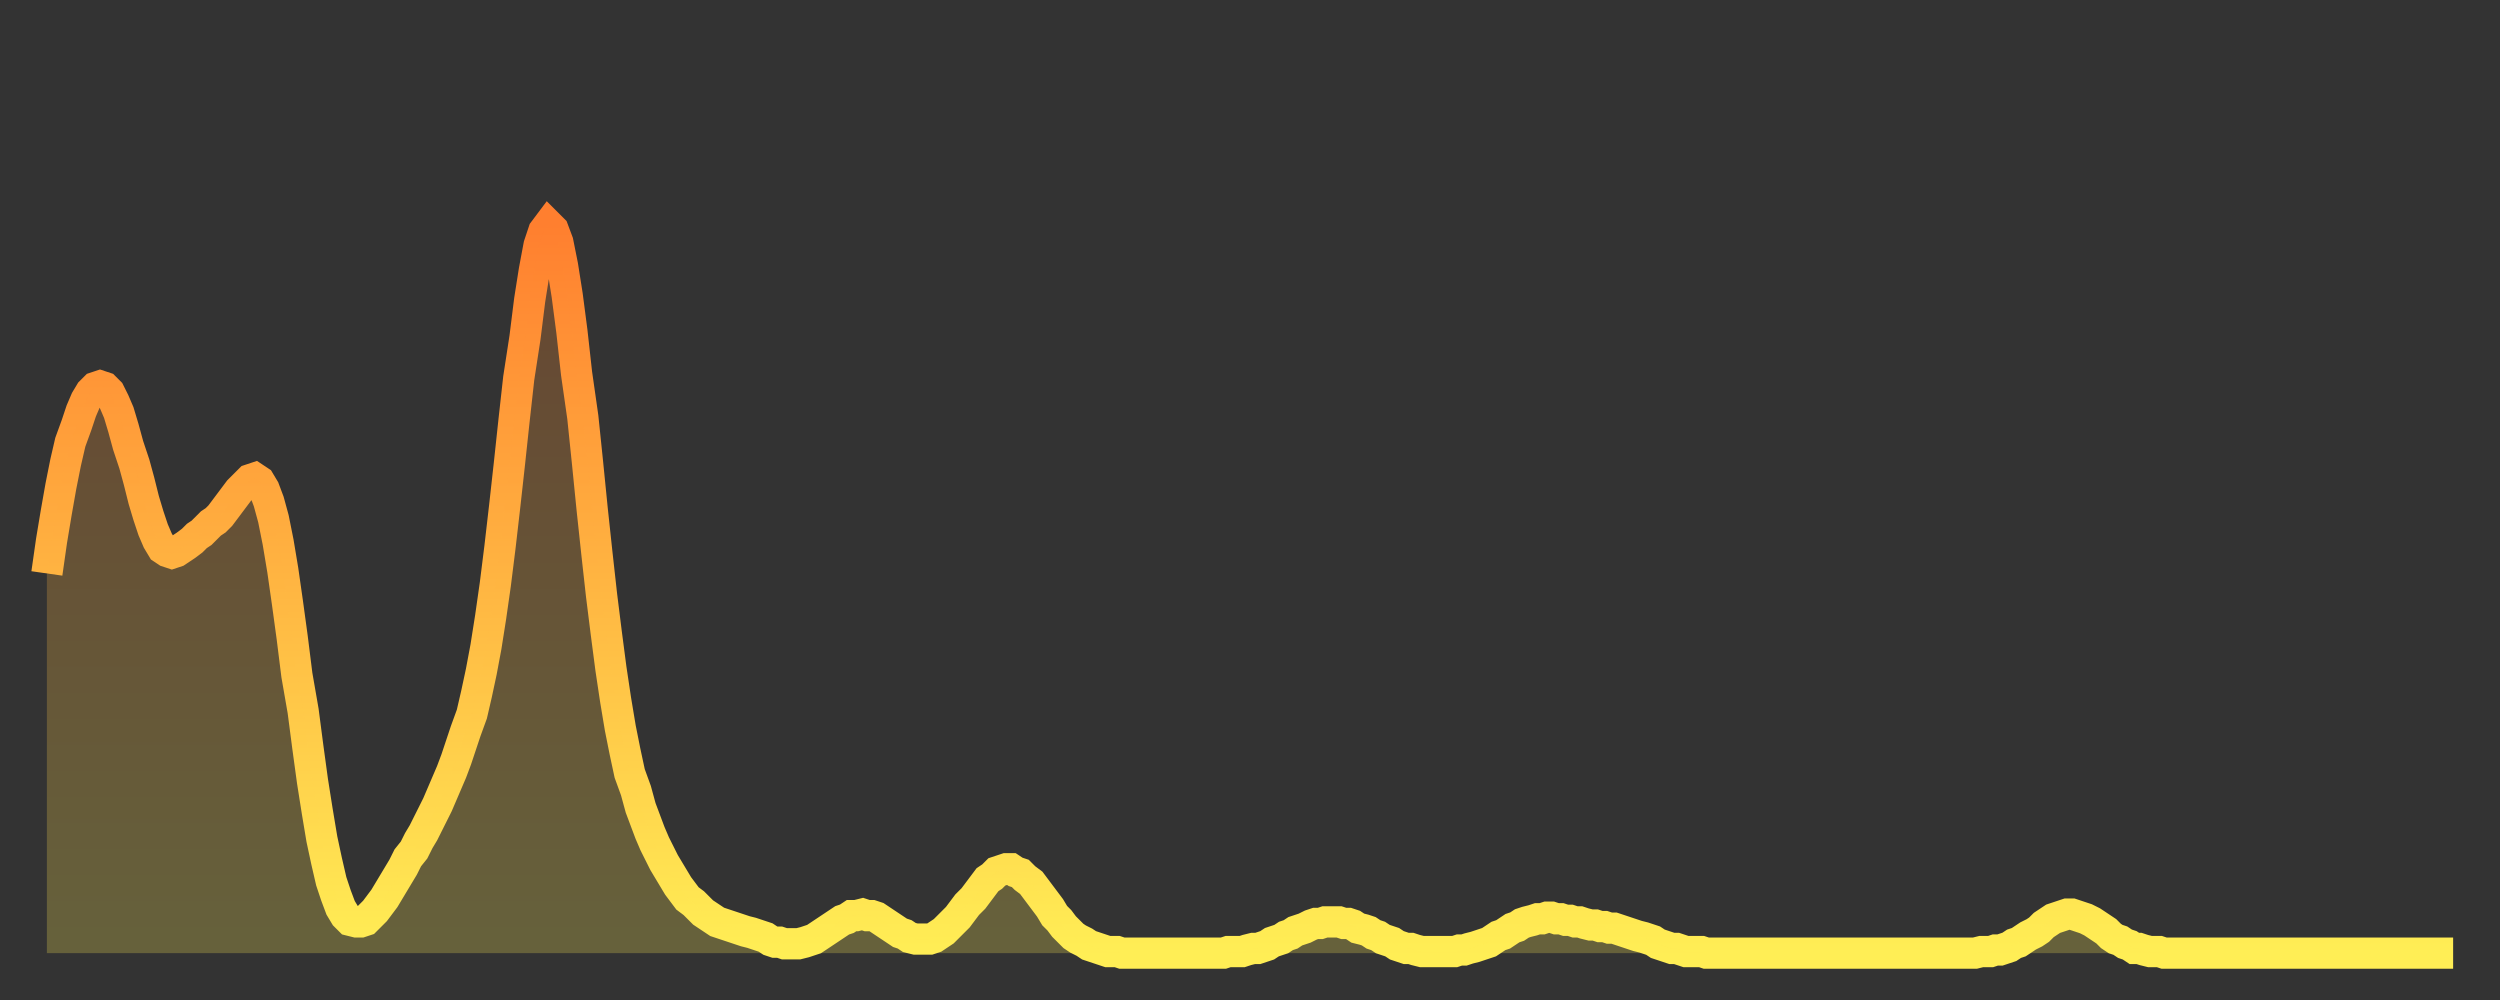
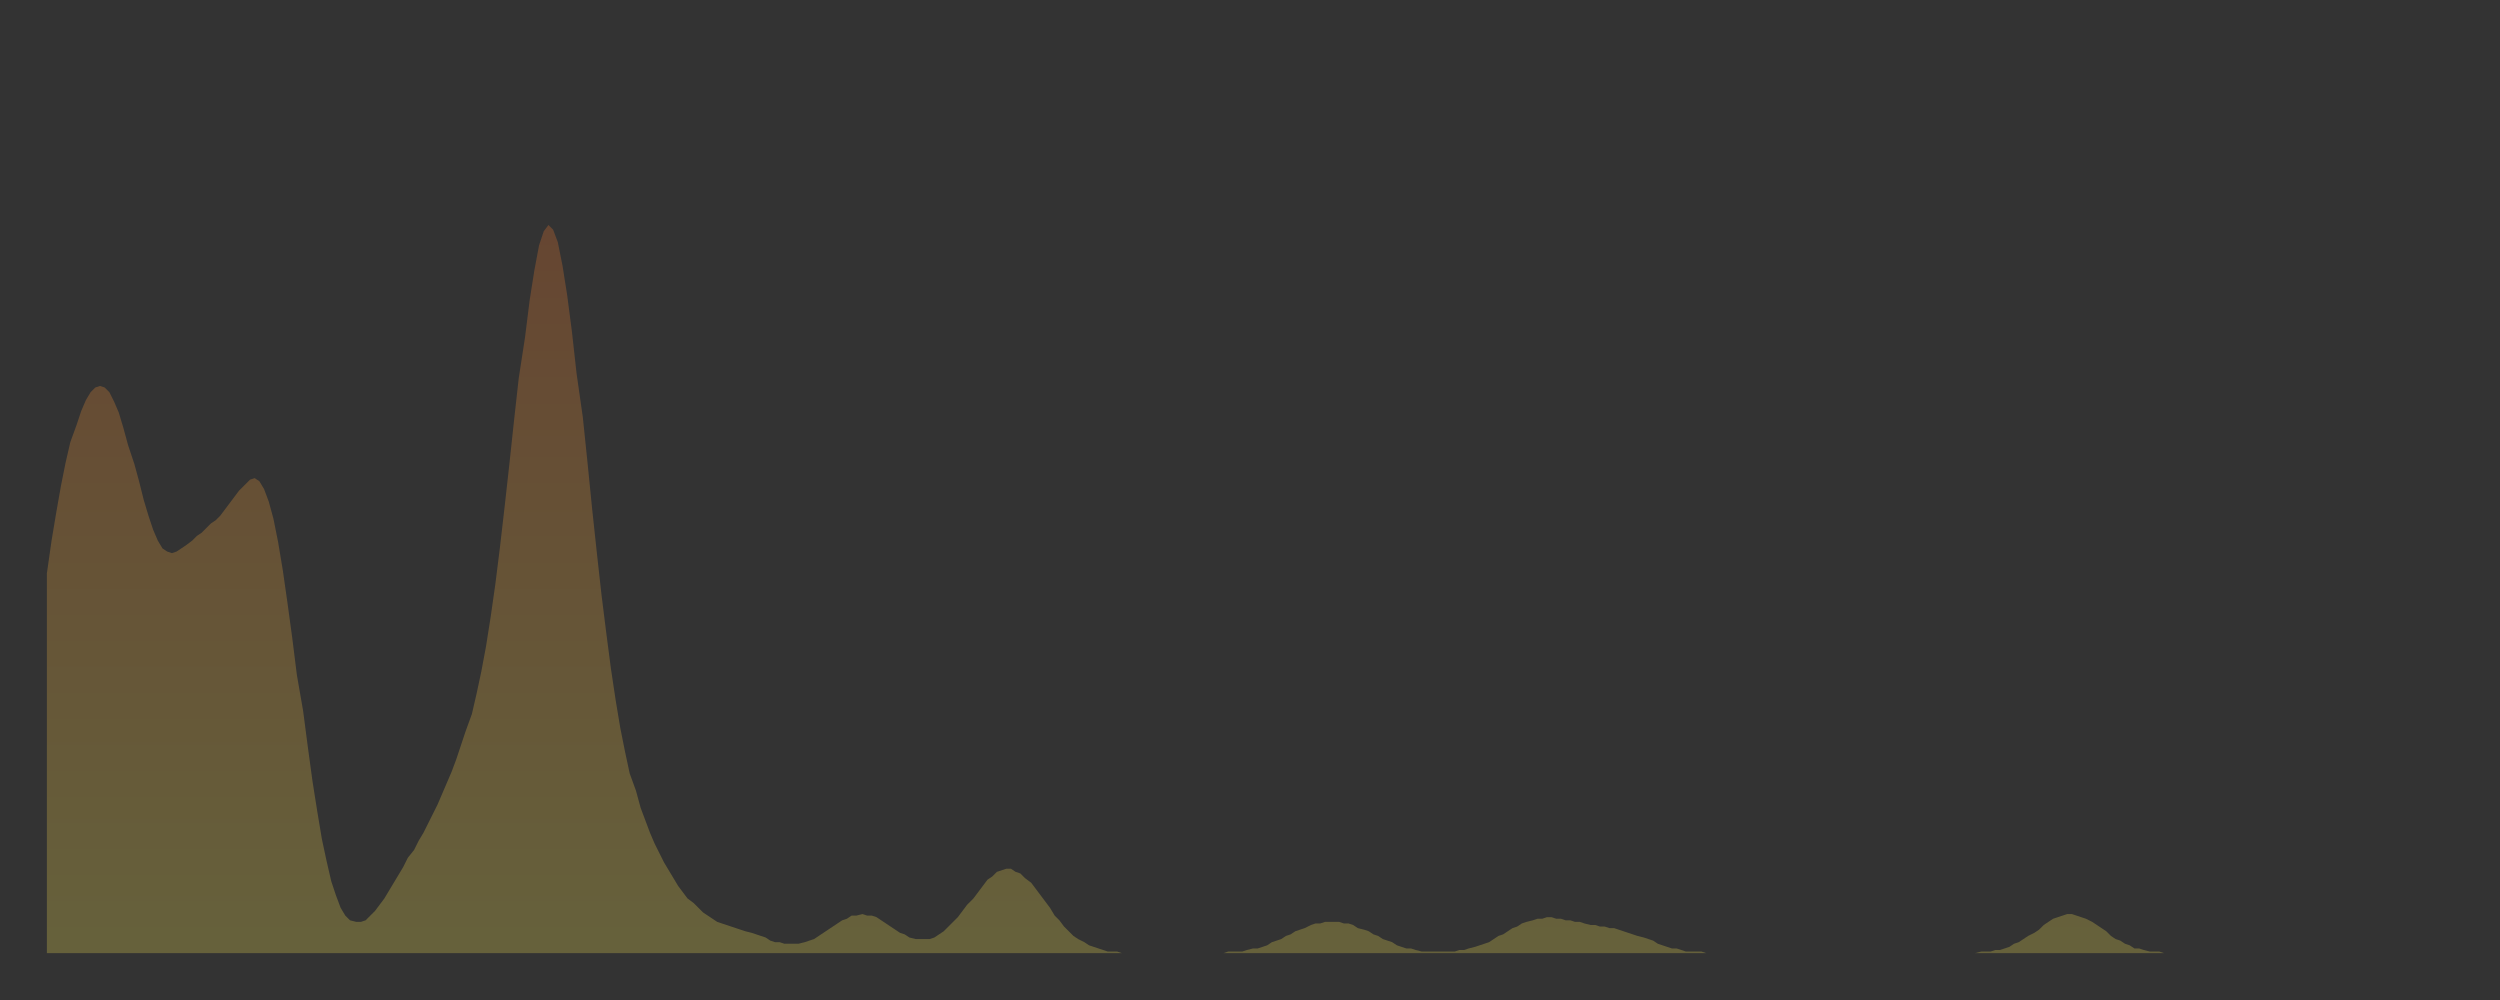
<svg xmlns="http://www.w3.org/2000/svg" baseProfile="full" height="64" version="1.1" width="160">
  <rect width="100%" height="100%" fill="#333333" stroke="none" />
  <defs>
    <linearGradient id="id999296" x1="0" x2="0" y1="0" y2="1">
      <stop offset="0%" stop-color="#ff7f2f" />
      <stop offset="50%" stop-color="#ffb642" />
      <stop offset="100%" stop-color="#ffee55" />
    </linearGradient>
  </defs>
  <g transform="translate(3,3)">
    <g>
-       <path d="M 0.0 33.7 0.3 31.6 0.6 29.8 0.9 28.1 1.2 26.6 1.5 25.3 1.9 24.2 2.2 23.3 2.5 22.6 2.8 22.1 3.1 21.8 3.4 21.7 3.7 21.8 4.0 22.1 4.3 22.7 4.6 23.4 4.9 24.4 5.2 25.5 5.6 26.7 5.9 27.8 6.2 29.0 6.5 30.0 6.8 30.9 7.1 31.6 7.4 32.1 7.7 32.3 8.0 32.4 8.3 32.3 8.6 32.1 8.9 31.9 9.3 31.6 9.6 31.3 9.9 31.1 10.2 30.8 10.5 30.5 10.8 30.3 11.1 30.0 11.4 29.6 11.7 29.2 12.0 28.8 12.3 28.4 12.7 28.0 13.0 27.7 13.3 27.6 13.6 27.8 13.9 28.3 14.2 29.1 14.5 30.2 14.8 31.7 15.1 33.5 15.4 35.6 15.7 37.8 16.0 40.2 16.4 42.5 16.7 44.8 17.0 47.0 17.3 48.9 17.6 50.7 17.9 52.1 18.2 53.4 18.5 54.3 18.8 55.1 19.1 55.6 19.4 55.9 19.8 56.0 20.1 56.0 20.4 55.9 20.7 55.6 21.0 55.3 21.3 54.9 21.6 54.5 21.9 54.0 22.2 53.5 22.5 53.0 22.8 52.5 23.1 51.9 23.5 51.4 23.8 50.8 24.1 50.3 24.4 49.7 24.7 49.1 25.0 48.5 25.3 47.8 25.6 47.1 25.9 46.4 26.2 45.6 26.5 44.7 26.8 43.8 27.2 42.7 27.5 41.4 27.8 40.0 28.1 38.4 28.4 36.5 28.7 34.4 29.0 32.0 29.3 29.4 29.6 26.7 29.9 23.9 30.2 21.2 30.6 18.6 30.9 16.2 31.2 14.3 31.5 12.7 31.8 11.8 32.1 11.4 32.4 11.7 32.7 12.5 33.0 14.0 33.3 15.9 33.6 18.2 33.9 20.9 34.3 23.7 34.6 26.6 34.9 29.6 35.2 32.4 35.5 35.1 35.8 37.5 36.1 39.8 36.4 41.8 36.7 43.6 37.0 45.1 37.3 46.5 37.7 47.6 38.0 48.7 38.3 49.5 38.6 50.3 38.9 51.0 39.2 51.6 39.5 52.2 39.8 52.7 40.1 53.2 40.4 53.7 40.7 54.1 41.0 54.5 41.4 54.8 41.7 55.1 42.0 55.4 42.3 55.6 42.6 55.8 42.9 56.0 43.2 56.1 43.5 56.2 43.8 56.3 44.1 56.4 44.4 56.5 44.7 56.6 45.1 56.7 45.4 56.8 45.7 56.9 46.0 57.0 46.3 57.2 46.6 57.3 46.9 57.3 47.2 57.4 47.5 57.4 47.8 57.4 48.1 57.4 48.5 57.3 48.8 57.2 49.1 57.1 49.4 56.9 49.7 56.7 50.0 56.5 50.3 56.3 50.6 56.1 50.9 55.9 51.2 55.8 51.5 55.6 51.8 55.6 52.2 55.5 52.5 55.6 52.8 55.6 53.1 55.7 53.4 55.9 53.7 56.1 54.0 56.3 54.3 56.5 54.6 56.7 54.9 56.8 55.2 57.0 55.6 57.1 55.9 57.1 56.2 57.1 56.5 57.1 56.8 57.0 57.1 56.8 57.4 56.6 57.7 56.3 58.0 56.0 58.3 55.7 58.6 55.3 58.9 54.9 59.3 54.5 59.6 54.1 59.9 53.7 60.2 53.3 60.5 53.1 60.8 52.8 61.1 52.7 61.4 52.6 61.7 52.6 62.0 52.8 62.3 52.9 62.6 53.2 63.0 53.5 63.3 53.9 63.6 54.3 63.9 54.7 64.2 55.1 64.5 55.6 64.8 55.9 65.1 56.3 65.4 56.6 65.7 56.9 66.0 57.1 66.4 57.3 66.7 57.5 67.0 57.6 67.3 57.7 67.6 57.8 67.9 57.9 68.2 57.9 68.5 57.9 68.8 58.0 69.1 58.0 69.4 58.0 69.7 58.0 70.1 58.0 70.4 58.0 70.7 58.0 71.0 58.0 71.3 58.0 71.6 58.0 71.9 58.0 72.2 58.0 72.5 58.0 72.8 58.0 73.1 58.0 73.5 58.0 73.8 58.0 74.1 58.0 74.4 58.0 74.7 58.0 75.0 58.0 75.3 58.0 75.6 57.9 75.9 57.9 76.2 57.9 76.5 57.9 76.8 57.8 77.2 57.7 77.5 57.7 77.8 57.6 78.1 57.5 78.4 57.3 78.7 57.2 79.0 57.1 79.3 56.9 79.6 56.8 79.9 56.6 80.2 56.5 80.5 56.4 80.9 56.2 81.2 56.1 81.5 56.1 81.8 56.0 82.1 56.0 82.4 56.0 82.7 56.0 83.0 56.1 83.3 56.1 83.6 56.2 83.9 56.4 84.3 56.5 84.6 56.6 84.9 56.8 85.2 56.9 85.5 57.1 85.8 57.2 86.1 57.3 86.4 57.5 86.7 57.6 87.0 57.7 87.3 57.7 87.6 57.8 88.0 57.9 88.3 57.9 88.6 57.9 88.9 57.9 89.2 57.9 89.5 57.9 89.8 57.9 90.1 57.9 90.4 57.8 90.7 57.8 91.0 57.7 91.4 57.6 91.7 57.5 92.0 57.4 92.3 57.3 92.6 57.1 92.9 56.9 93.2 56.8 93.5 56.6 93.8 56.4 94.1 56.3 94.4 56.1 94.7 56.0 95.1 55.9 95.4 55.8 95.7 55.8 96.0 55.7 96.3 55.7 96.6 55.8 96.9 55.8 97.2 55.9 97.5 55.9 97.8 56.0 98.1 56.0 98.4 56.1 98.8 56.2 99.1 56.2 99.4 56.3 99.7 56.3 100.0 56.4 100.3 56.4 100.6 56.5 100.9 56.6 101.2 56.7 101.5 56.8 101.8 56.9 102.2 57.0 102.5 57.1 102.8 57.2 103.1 57.4 103.4 57.5 103.7 57.6 104.0 57.7 104.3 57.7 104.6 57.8 104.9 57.9 105.2 57.9 105.5 57.9 105.9 57.9 106.2 58.0 106.5 58.0 106.8 58.0 107.1 58.0 107.4 58.0 107.7 58.0 108.0 58.0 108.3 58.0 108.6 58.0 108.9 58.0 109.3 58.0 109.6 58.0 109.9 58.0 110.2 58.0 110.5 58.0 110.8 58.0 111.1 58.0 111.4 58.0 111.7 58.0 112.0 58.0 112.3 58.0 112.6 58.0 113.0 58.0 113.3 58.0 113.6 58.0 113.9 58.0 114.2 58.0 114.5 58.0 114.8 58.0 115.1 58.0 115.4 58.0 115.7 58.0 116.0 58.0 116.3 58.0 116.7 58.0 117.0 58.0 117.3 58.0 117.6 58.0 117.9 58.0 118.2 58.0 118.5 58.0 118.8 58.0 119.1 58.0 119.4 58.0 119.7 58.0 120.1 58.0 120.4 58.0 120.7 58.0 121.0 58.0 121.3 58.0 121.6 58.0 121.9 58.0 122.2 58.0 122.5 58.0 122.8 58.0 123.1 58.0 123.4 58.0 123.8 57.9 124.1 57.9 124.4 57.9 124.7 57.8 125.0 57.8 125.3 57.7 125.6 57.6 125.9 57.4 126.2 57.3 126.5 57.1 126.8 56.9 127.2 56.7 127.5 56.5 127.8 56.2 128.1 56.0 128.4 55.8 128.7 55.7 129.0 55.6 129.3 55.5 129.6 55.5 129.9 55.6 130.2 55.7 130.5 55.8 130.9 56.0 131.2 56.2 131.5 56.4 131.8 56.6 132.1 56.9 132.4 57.1 132.7 57.2 133.0 57.4 133.3 57.5 133.6 57.7 133.9 57.7 134.2 57.8 134.6 57.9 134.9 57.9 135.2 57.9 135.5 58.0 135.8 58.0 136.1 58.0 136.4 58.0 136.7 58.0 137.0 58.0 137.3 58.0 137.6 58.0 138.0 58.0 138.3 58.0 138.6 58.0 138.9 58.0 139.2 58.0 139.5 58.0 139.8 58.0 140.1 58.0 140.4 58.0 140.7 58.0 141.0 58.0 141.3 58.0 141.7 58.0 142.0 58.0 142.3 58.0 142.6 58.0 142.9 58.0 143.2 58.0 143.5 58.0 143.8 58.0 144.1 58.0 144.4 58.0 144.7 58.0 145.1 58.0 145.4 58.0 145.7 58.0 146.0 58.0 146.3 58.0 146.6 58.0 146.9 58.0 147.2 58.0 147.5 58.0 147.8 58.0 148.1 58.0 148.4 58.0 148.8 58.0 149.1 58.0 149.4 58.0 149.7 58.0 150.0 58.0 150.3 58.0 150.6 58.0 150.9 58.0 151.2 58.0 151.5 58.0 151.8 58.0 152.1 58.0 152.5 58.0 152.8 58.0 153.1 58.0 153.4 58.0 153.7 58.0 154.0 58.0" fill="none" id="graph-curve" opacity="1" stroke="url(#id999296)" stroke-width="2" />
      <path d="M 0 58 L 0.0 33.7 0.3 31.6 0.6 29.8 0.9 28.1 1.2 26.6 1.5 25.3 1.9 24.2 2.2 23.3 2.5 22.6 2.8 22.1 3.1 21.8 3.4 21.7 3.7 21.8 4.0 22.1 4.3 22.7 4.6 23.4 4.9 24.4 5.2 25.5 5.6 26.7 5.9 27.8 6.2 29.0 6.5 30.0 6.8 30.9 7.1 31.6 7.4 32.1 7.7 32.3 8.0 32.4 8.3 32.3 8.6 32.1 8.9 31.9 9.3 31.6 9.6 31.3 9.9 31.1 10.2 30.8 10.5 30.5 10.8 30.3 11.1 30.0 11.4 29.6 11.7 29.2 12.0 28.8 12.3 28.4 12.7 28.0 13.0 27.7 13.3 27.6 13.6 27.8 13.9 28.3 14.2 29.1 14.5 30.2 14.8 31.7 15.1 33.5 15.4 35.6 15.7 37.8 16.0 40.2 16.4 42.5 16.7 44.8 17.0 47.0 17.3 48.9 17.6 50.7 17.9 52.1 18.2 53.4 18.5 54.3 18.8 55.1 19.1 55.6 19.4 55.9 19.8 56.0 20.1 56.0 20.4 55.9 20.7 55.6 21.0 55.3 21.3 54.9 21.6 54.5 21.9 54.0 22.2 53.5 22.5 53.0 22.8 52.5 23.1 51.9 23.5 51.4 23.8 50.8 24.1 50.3 24.4 49.7 24.7 49.1 25.0 48.5 25.3 47.8 25.6 47.1 25.9 46.4 26.2 45.6 26.5 44.7 26.8 43.8 27.2 42.7 27.5 41.4 27.8 40.0 28.1 38.4 28.4 36.5 28.7 34.4 29.0 32.0 29.3 29.4 29.6 26.7 29.9 23.9 30.2 21.2 30.6 18.6 30.9 16.2 31.2 14.3 31.5 12.7 31.8 11.8 32.1 11.4 32.4 11.7 32.7 12.5 33.0 14.0 33.3 15.9 33.6 18.2 33.9 20.9 34.3 23.7 34.6 26.6 34.9 29.6 35.2 32.4 35.5 35.1 35.8 37.5 36.1 39.8 36.4 41.8 36.7 43.6 37.0 45.1 37.3 46.5 37.7 47.6 38.0 48.7 38.3 49.5 38.6 50.3 38.9 51.0 39.2 51.6 39.5 52.2 39.8 52.7 40.1 53.2 40.4 53.7 40.7 54.1 41.0 54.5 41.4 54.8 41.7 55.1 42.0 55.4 42.3 55.6 42.6 55.8 42.9 56.0 43.2 56.1 43.5 56.2 43.8 56.3 44.1 56.4 44.4 56.5 44.7 56.6 45.1 56.7 45.4 56.8 45.7 56.9 46.0 57.0 46.3 57.2 46.6 57.3 46.9 57.3 47.2 57.4 47.5 57.4 47.8 57.4 48.1 57.4 48.5 57.3 48.8 57.2 49.1 57.1 49.4 56.9 49.7 56.7 50.0 56.5 50.3 56.3 50.6 56.1 50.9 55.9 51.2 55.8 51.5 55.6 51.8 55.6 52.2 55.5 52.5 55.6 52.8 55.6 53.1 55.7 53.4 55.9 53.7 56.1 54.0 56.3 54.3 56.5 54.6 56.7 54.9 56.8 55.2 57.0 55.6 57.1 55.9 57.1 56.2 57.1 56.5 57.1 56.8 57.0 57.1 56.8 57.4 56.6 57.7 56.3 58.0 56.0 58.3 55.7 58.6 55.3 58.9 54.9 59.3 54.5 59.6 54.1 59.9 53.7 60.2 53.3 60.5 53.1 60.8 52.8 61.1 52.7 61.4 52.6 61.7 52.6 62.0 52.8 62.3 52.9 62.6 53.2 63.0 53.5 63.3 53.9 63.6 54.3 63.9 54.7 64.2 55.1 64.5 55.6 64.8 55.9 65.1 56.3 65.4 56.6 65.7 56.9 66.0 57.1 66.4 57.3 66.7 57.5 67.0 57.6 67.3 57.7 67.6 57.8 67.9 57.9 68.2 57.9 68.5 57.9 68.8 58.0 69.1 58.0 69.4 58.0 69.7 58.0 70.1 58.0 70.4 58.0 70.7 58.0 71.0 58.0 71.3 58.0 71.6 58.0 71.9 58.0 72.2 58.0 72.5 58.0 72.8 58.0 73.1 58.0 73.5 58.0 73.8 58.0 74.1 58.0 74.4 58.0 74.7 58.0 75.0 58.0 75.3 58.0 75.6 57.9 75.9 57.9 76.2 57.9 76.5 57.9 76.8 57.8 77.2 57.7 77.5 57.7 77.8 57.6 78.1 57.5 78.4 57.3 78.7 57.2 79.0 57.1 79.3 56.9 79.6 56.8 79.9 56.6 80.2 56.5 80.5 56.4 80.9 56.2 81.2 56.1 81.5 56.1 81.8 56.0 82.1 56.0 82.4 56.0 82.7 56.0 83.0 56.1 83.3 56.1 83.6 56.2 83.9 56.4 84.3 56.5 84.6 56.6 84.9 56.8 85.2 56.9 85.5 57.1 85.8 57.2 86.1 57.3 86.4 57.5 86.7 57.6 87.0 57.7 87.3 57.7 87.6 57.8 88.0 57.9 88.3 57.9 88.6 57.9 88.9 57.9 89.2 57.9 89.5 57.9 89.8 57.9 90.1 57.9 90.4 57.8 90.7 57.8 91.0 57.7 91.4 57.6 91.7 57.5 92.0 57.4 92.3 57.3 92.6 57.1 92.9 56.9 93.2 56.8 93.5 56.6 93.8 56.4 94.1 56.3 94.4 56.1 94.7 56.0 95.1 55.9 95.4 55.8 95.7 55.8 96.0 55.7 96.3 55.7 96.6 55.8 96.9 55.8 97.2 55.9 97.5 55.9 97.8 56.0 98.1 56.0 98.4 56.1 98.8 56.2 99.1 56.2 99.4 56.3 99.7 56.3 100.0 56.4 100.3 56.4 100.6 56.5 100.9 56.6 101.2 56.7 101.5 56.8 101.8 56.9 102.2 57.0 102.5 57.1 102.8 57.2 103.1 57.4 103.4 57.5 103.7 57.6 104.0 57.7 104.3 57.7 104.6 57.8 104.9 57.9 105.2 57.9 105.5 57.9 105.9 57.9 106.2 58.0 106.5 58.0 106.8 58.0 107.1 58.0 107.4 58.0 107.7 58.0 108.0 58.0 108.3 58.0 108.6 58.0 108.9 58.0 109.3 58.0 109.6 58.0 109.9 58.0 110.2 58.0 110.5 58.0 110.8 58.0 111.1 58.0 111.4 58.0 111.7 58.0 112.0 58.0 112.3 58.0 112.6 58.0 113.0 58.0 113.3 58.0 113.6 58.0 113.9 58.0 114.2 58.0 114.5 58.0 114.8 58.0 115.1 58.0 115.4 58.0 115.7 58.0 116.0 58.0 116.3 58.0 116.7 58.0 117.0 58.0 117.3 58.0 117.6 58.0 117.9 58.0 118.2 58.0 118.5 58.0 118.8 58.0 119.1 58.0 119.4 58.0 119.7 58.0 120.1 58.0 120.4 58.0 120.7 58.0 121.0 58.0 121.3 58.0 121.6 58.0 121.9 58.0 122.2 58.0 122.5 58.0 122.8 58.0 123.1 58.0 123.4 58.0 123.8 57.9 124.1 57.9 124.4 57.9 124.7 57.8 125.0 57.8 125.3 57.7 125.6 57.6 125.9 57.4 126.2 57.3 126.5 57.1 126.8 56.9 127.2 56.7 127.5 56.5 127.8 56.2 128.1 56.0 128.4 55.8 128.7 55.7 129.0 55.6 129.3 55.5 129.6 55.5 129.9 55.6 130.2 55.7 130.5 55.8 130.9 56.0 131.2 56.2 131.5 56.4 131.8 56.6 132.1 56.9 132.4 57.1 132.7 57.2 133.0 57.4 133.3 57.5 133.6 57.7 133.9 57.7 134.2 57.8 134.6 57.9 134.9 57.9 135.2 57.9 135.5 58.0 135.8 58.0 136.1 58.0 136.4 58.0 136.7 58.0 137.0 58.0 137.3 58.0 137.6 58.0 138.0 58.0 138.3 58.0 138.6 58.0 138.9 58.0 139.2 58.0 139.5 58.0 139.8 58.0 140.1 58.0 140.4 58.0 140.7 58.0 141.0 58.0 141.3 58.0 141.7 58.0 142.0 58.0 142.3 58.0 142.6 58.0 142.9 58.0 143.2 58.0 143.5 58.0 143.8 58.0 144.1 58.0 144.4 58.0 144.7 58.0 145.1 58.0 145.4 58.0 145.7 58.0 146.0 58.0 146.3 58.0 146.6 58.0 146.9 58.0 147.2 58.0 147.5 58.0 147.8 58.0 148.1 58.0 148.4 58.0 148.8 58.0 149.1 58.0 149.4 58.0 149.7 58.0 150.0 58.0 150.3 58.0 150.6 58.0 150.9 58.0 151.2 58.0 151.5 58.0 151.8 58.0 152.1 58.0 152.5 58.0 152.8 58.0 153.1 58.0 153.4 58.0 153.7 58.0 154.0 58.0 154 58" fill="url(#id999296)" fill-opacity=".25" id="graph-shadow" />
    </g>
  </g>
</svg>